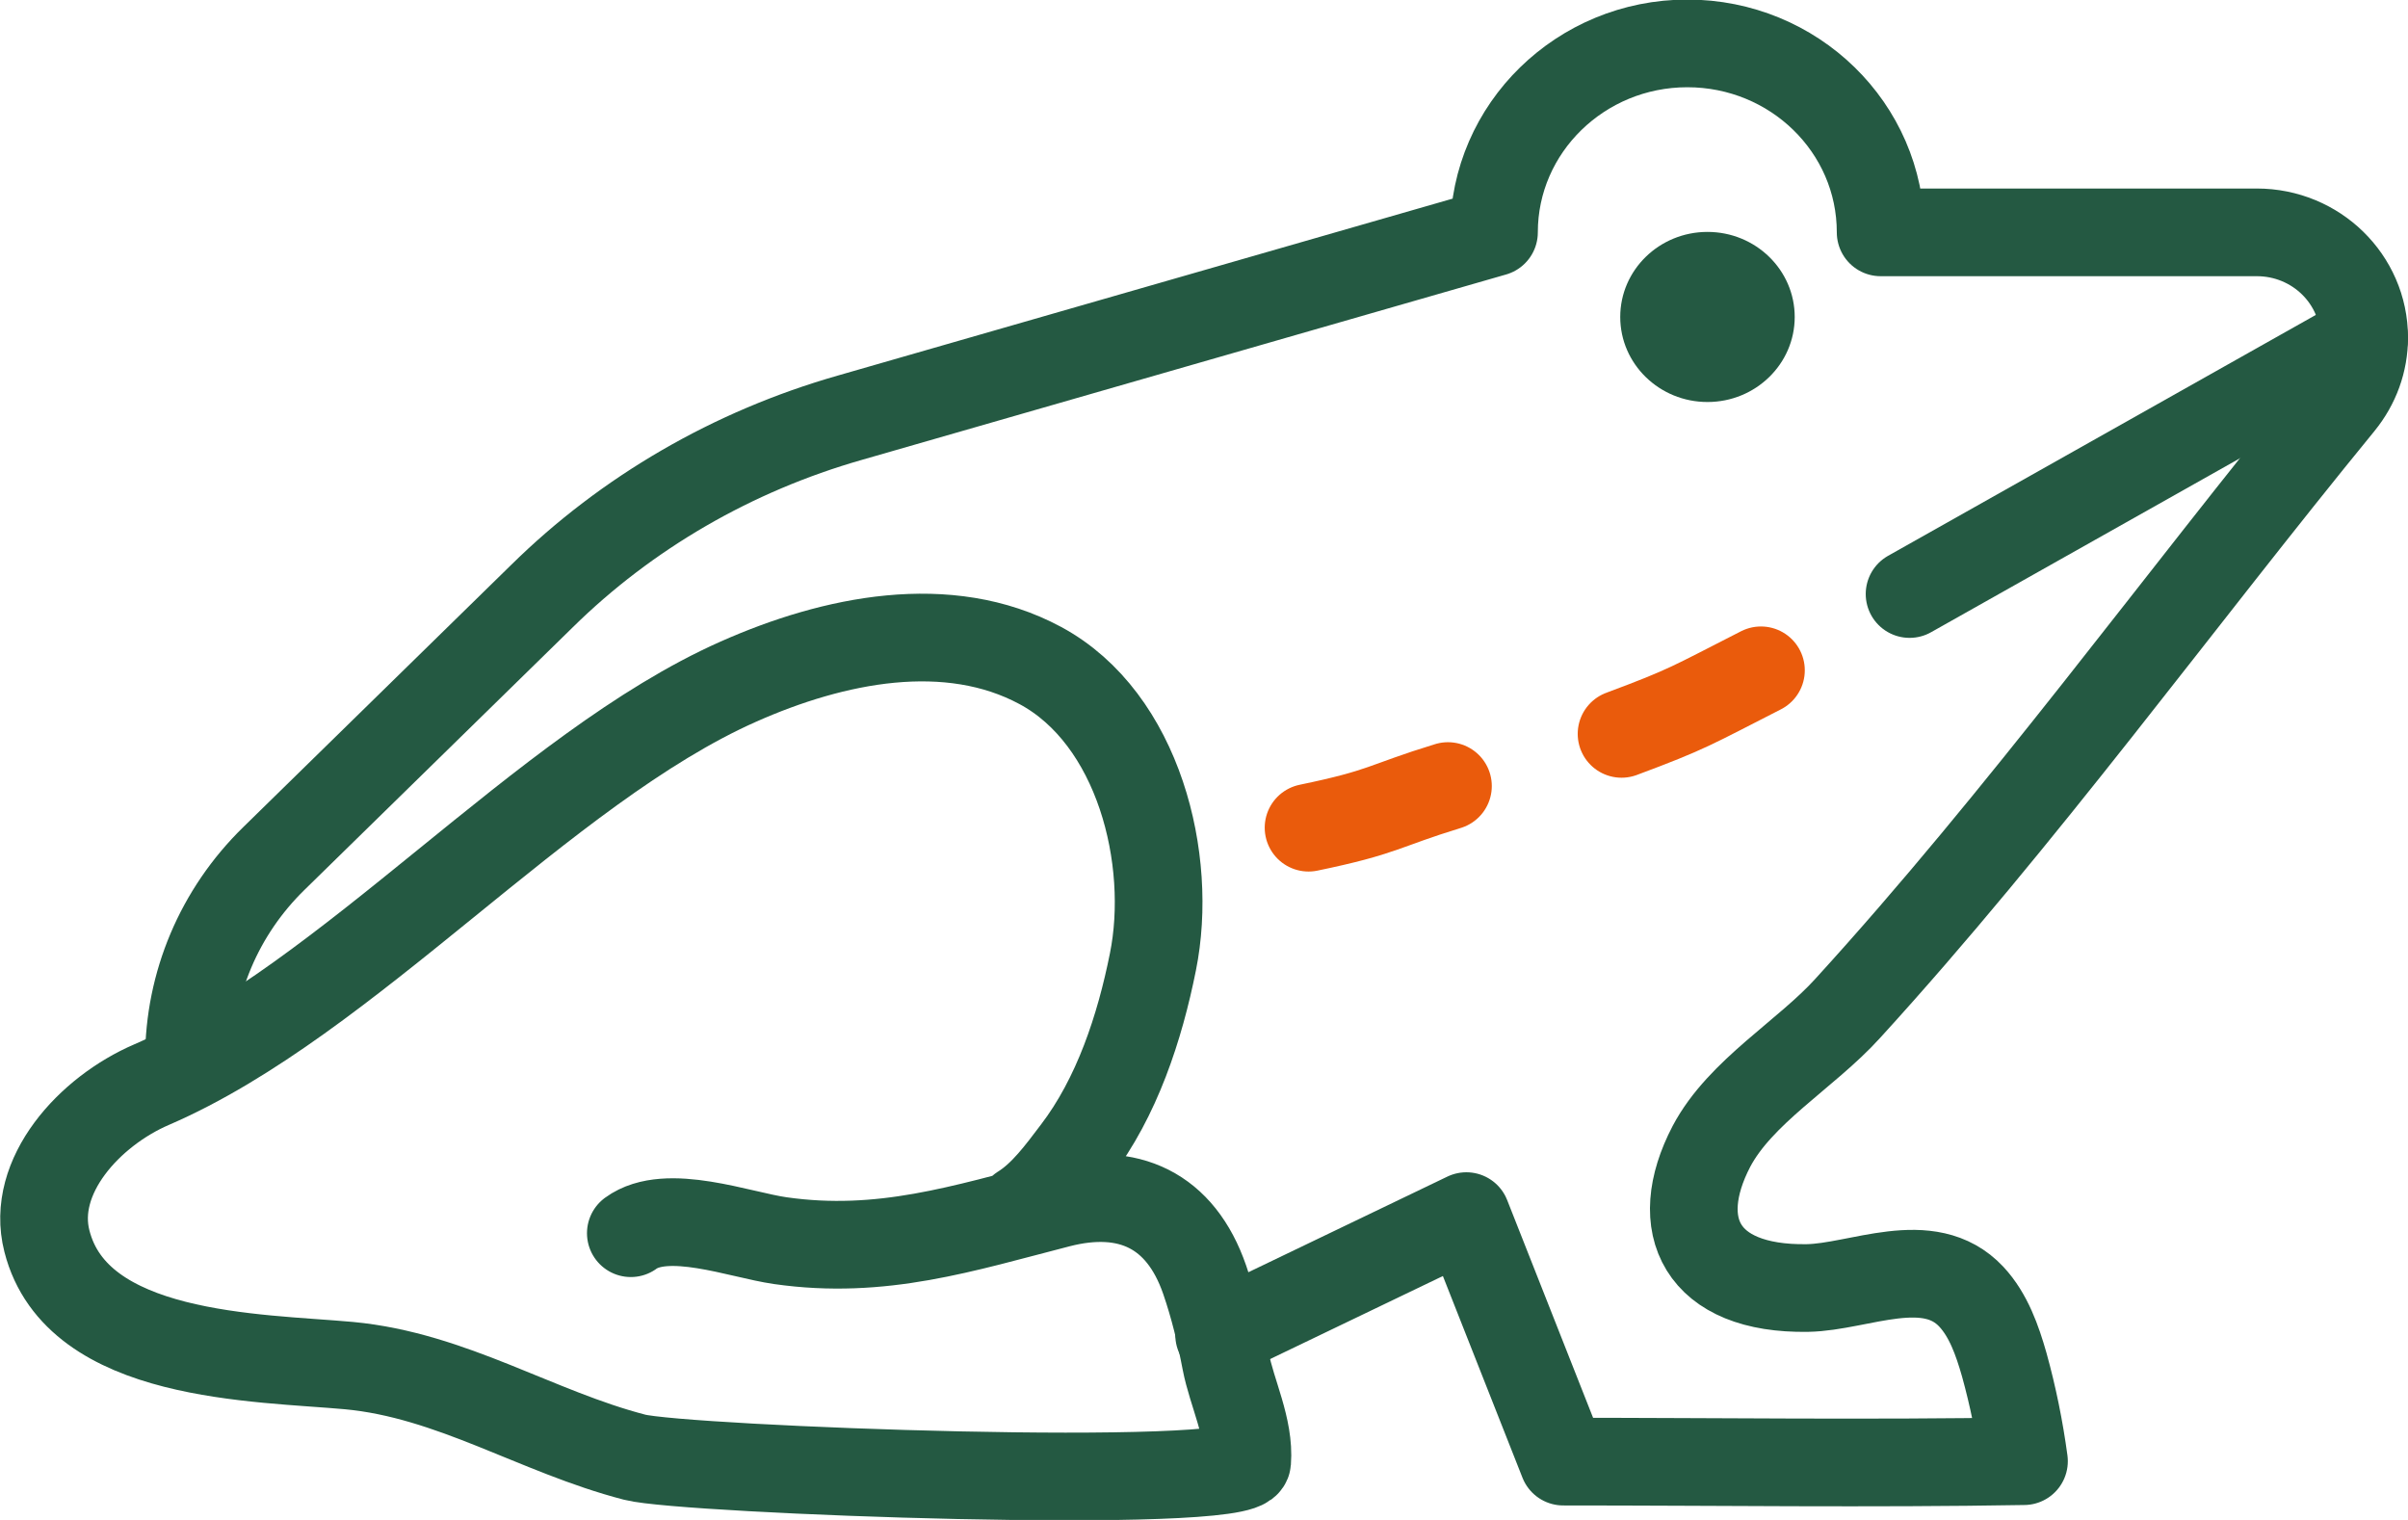
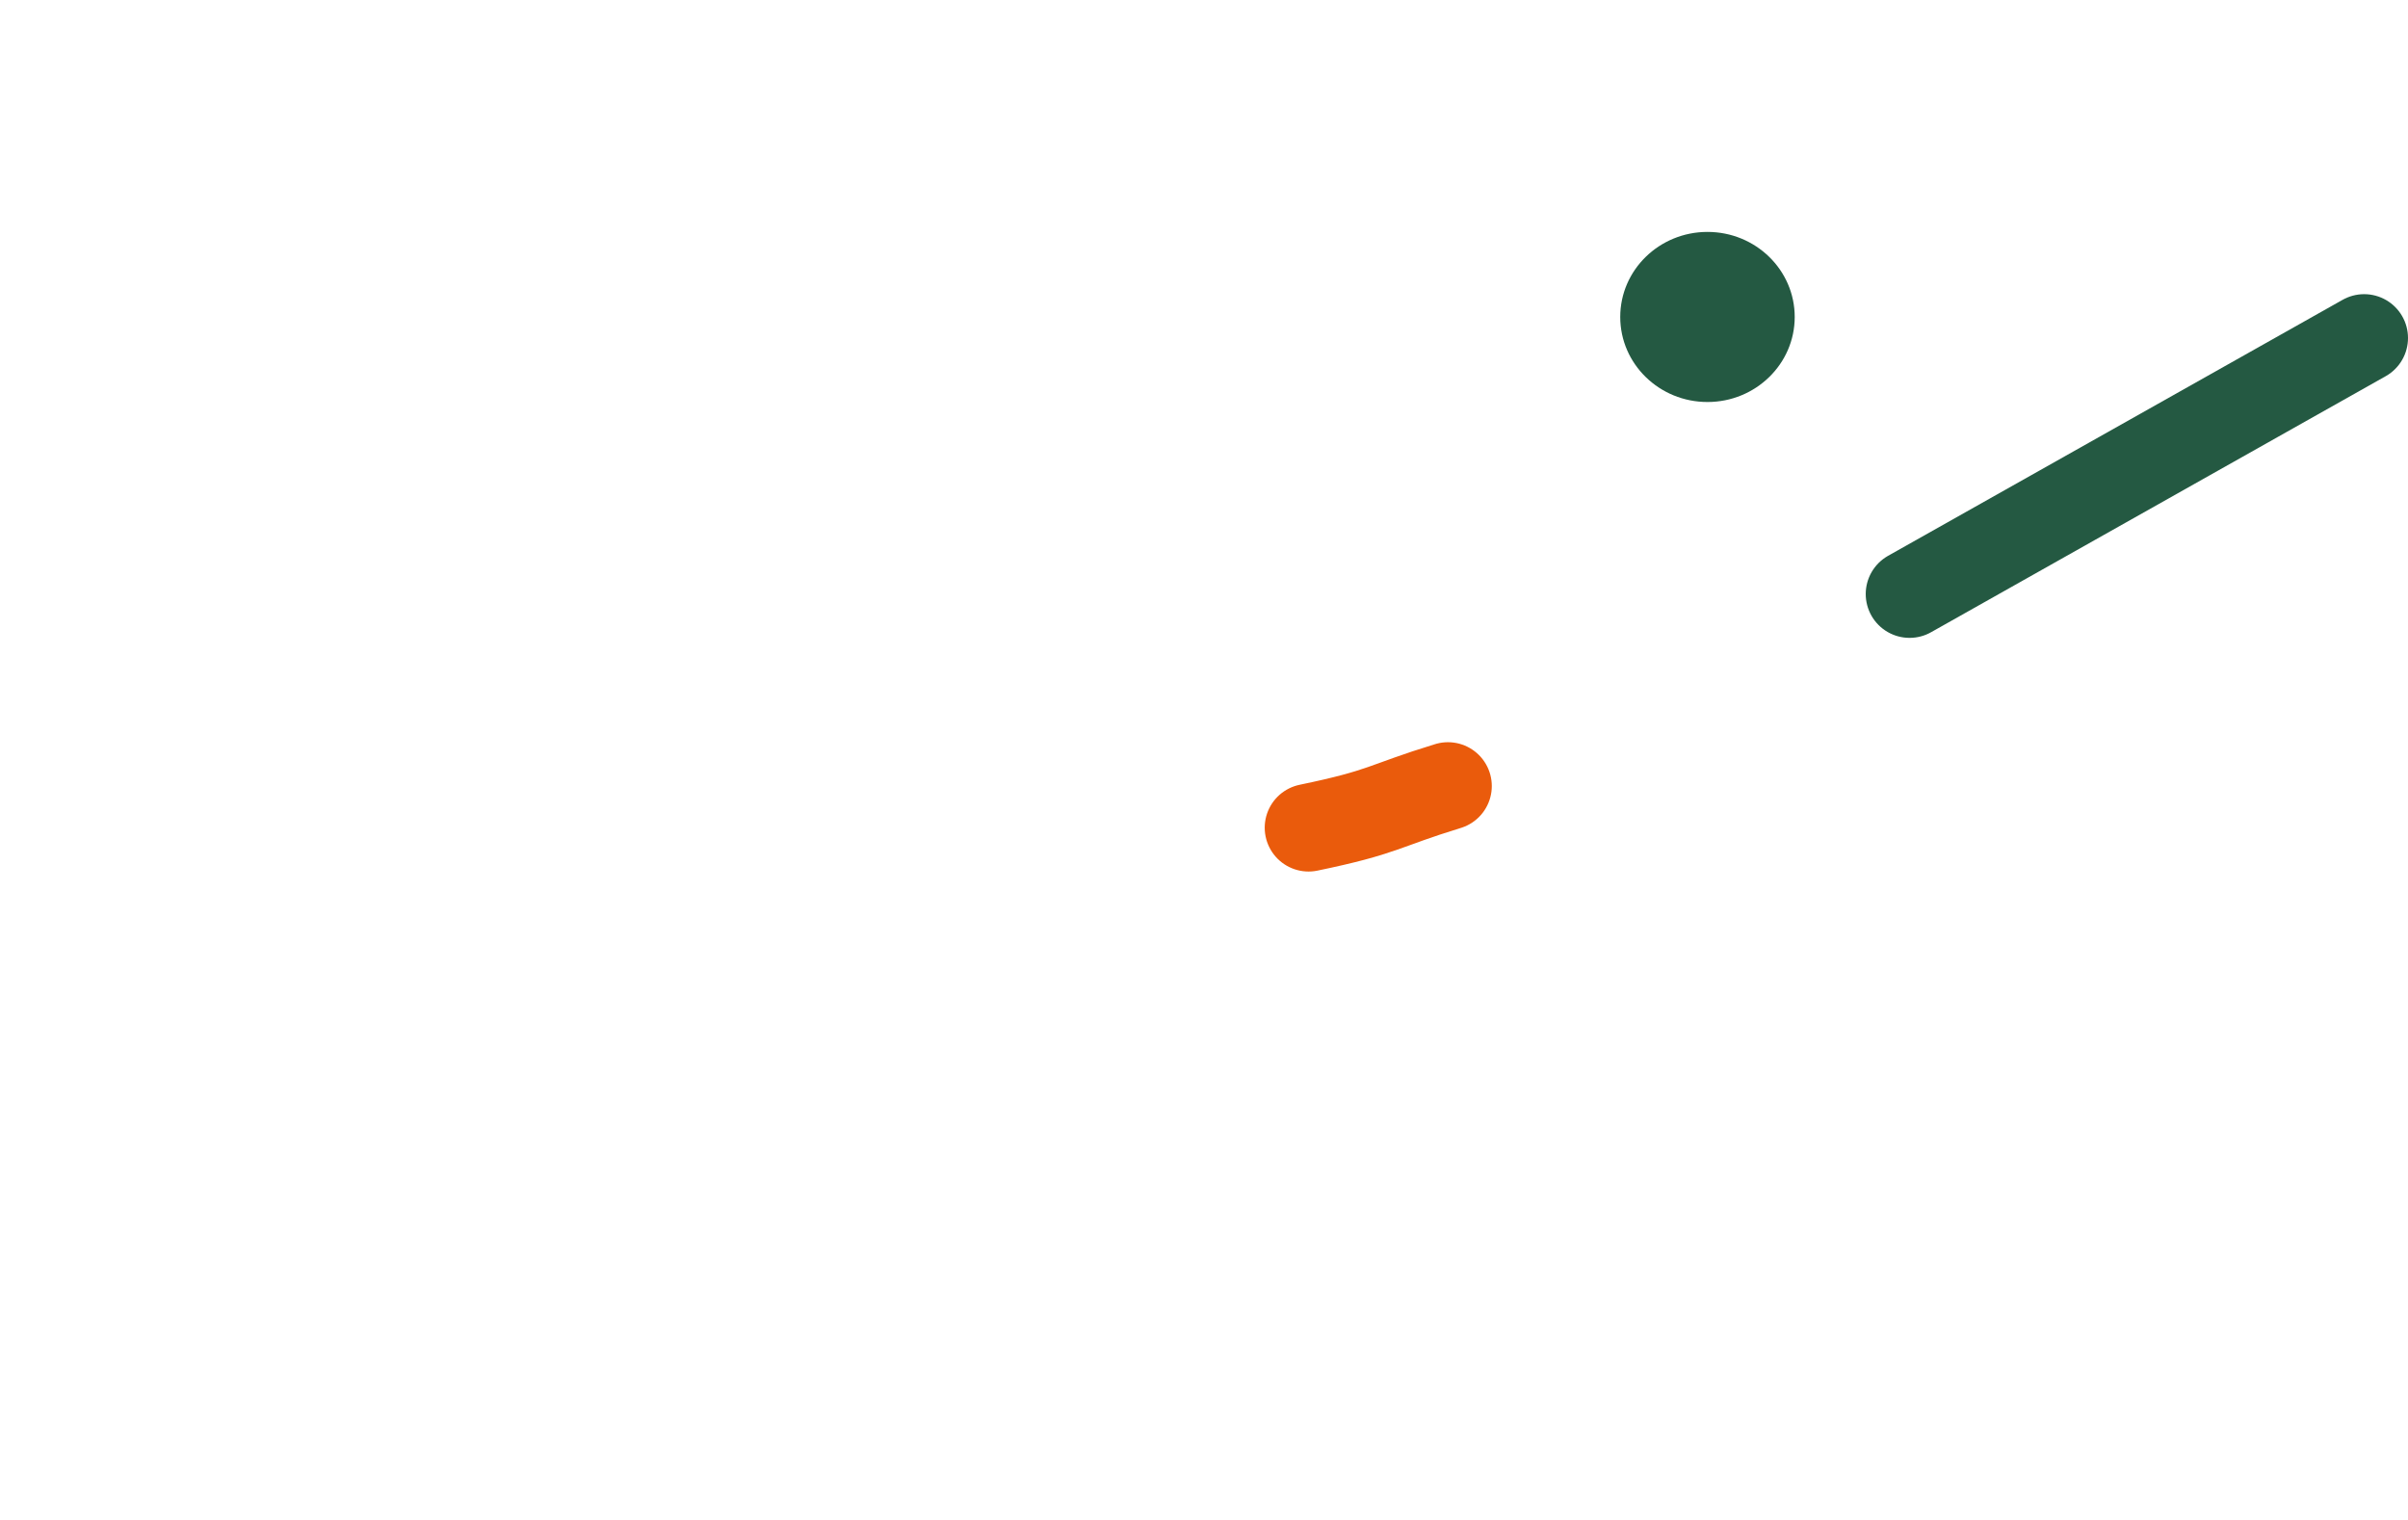
<svg xmlns="http://www.w3.org/2000/svg" id="Laag_1" viewBox="0 0 54.93 34.67">
  <defs>
    <style>.cls-1{stroke:#ea5b0c;}.cls-1,.cls-2{fill:none;stroke-linecap:round;stroke-linejoin:round;stroke-width:2px;}.cls-2{stroke:#245942;}.cls-3{fill:#245942;}</style>
  </defs>
-   <path class="cls-2" d="M27.81,30.45l5.64-2.71,2.21,5.6c3.5,0,7.01,.05,10.51-.01-.1-.74-.25-1.48-.45-2.2-.16-.56-.36-1.13-.75-1.55-.97-1.04-2.56-.22-3.74-.2-2.43,.04-3.13-1.43-2.19-3.23,.66-1.25,2.16-2.1,3.11-3.15,3.97-4.35,7.5-9.23,11.24-13.8,.35-.43,.54-.95,.54-1.5,0-.67-.28-1.27-.72-1.7-.44-.43-1.05-.7-1.73-.7h-8.58c0-2.39-1.98-4.31-4.41-4.31s-4.41,1.93-4.41,4.31l-14.7,4.23c-2.66,.76-5.08,2.16-7.02,4.07l-6.11,5.98c-1.25,1.22-1.94,2.86-1.94,4.58" />
  <ellipse class="cls-3" cx="38.95" cy="7.23" rx="1.99" ry="1.94" />
-   <path class="cls-2" d="M23.3,27.57c.5-.31,.89-.85,1.24-1.31,.94-1.23,1.46-2.82,1.76-4.32,.47-2.33-.32-5.55-2.57-6.76-2.1-1.13-4.71-.6-6.89,.37-4.46,1.98-8.89,7.25-13.38,9.19-1.42,.61-2.77,2.09-2.39,3.57,.68,2.68,4.81,2.65,6.89,2.84,2.35,.22,4.28,1.51,6.52,2.09,1.13,.29,13.91,.77,13.97,.1,.06-.77-.35-1.56-.49-2.29-.12-.63-.27-1.25-.48-1.86-.55-1.59-1.74-2.14-3.33-1.73-2.18,.56-4.04,1.17-6.35,.84-.92-.13-2.59-.77-3.41-.17" />
  <path class="cls-1" d="M33.03,17.93c-1.5,.46-1.44,.59-3.18,.95" />
-   <path class="cls-1" d="M40.17,15.29c-1.59,.81-1.65,.88-3.18,1.45" />
  <path class="cls-2" d="M53.93,7.71l-10.37,5.84" />
</svg>